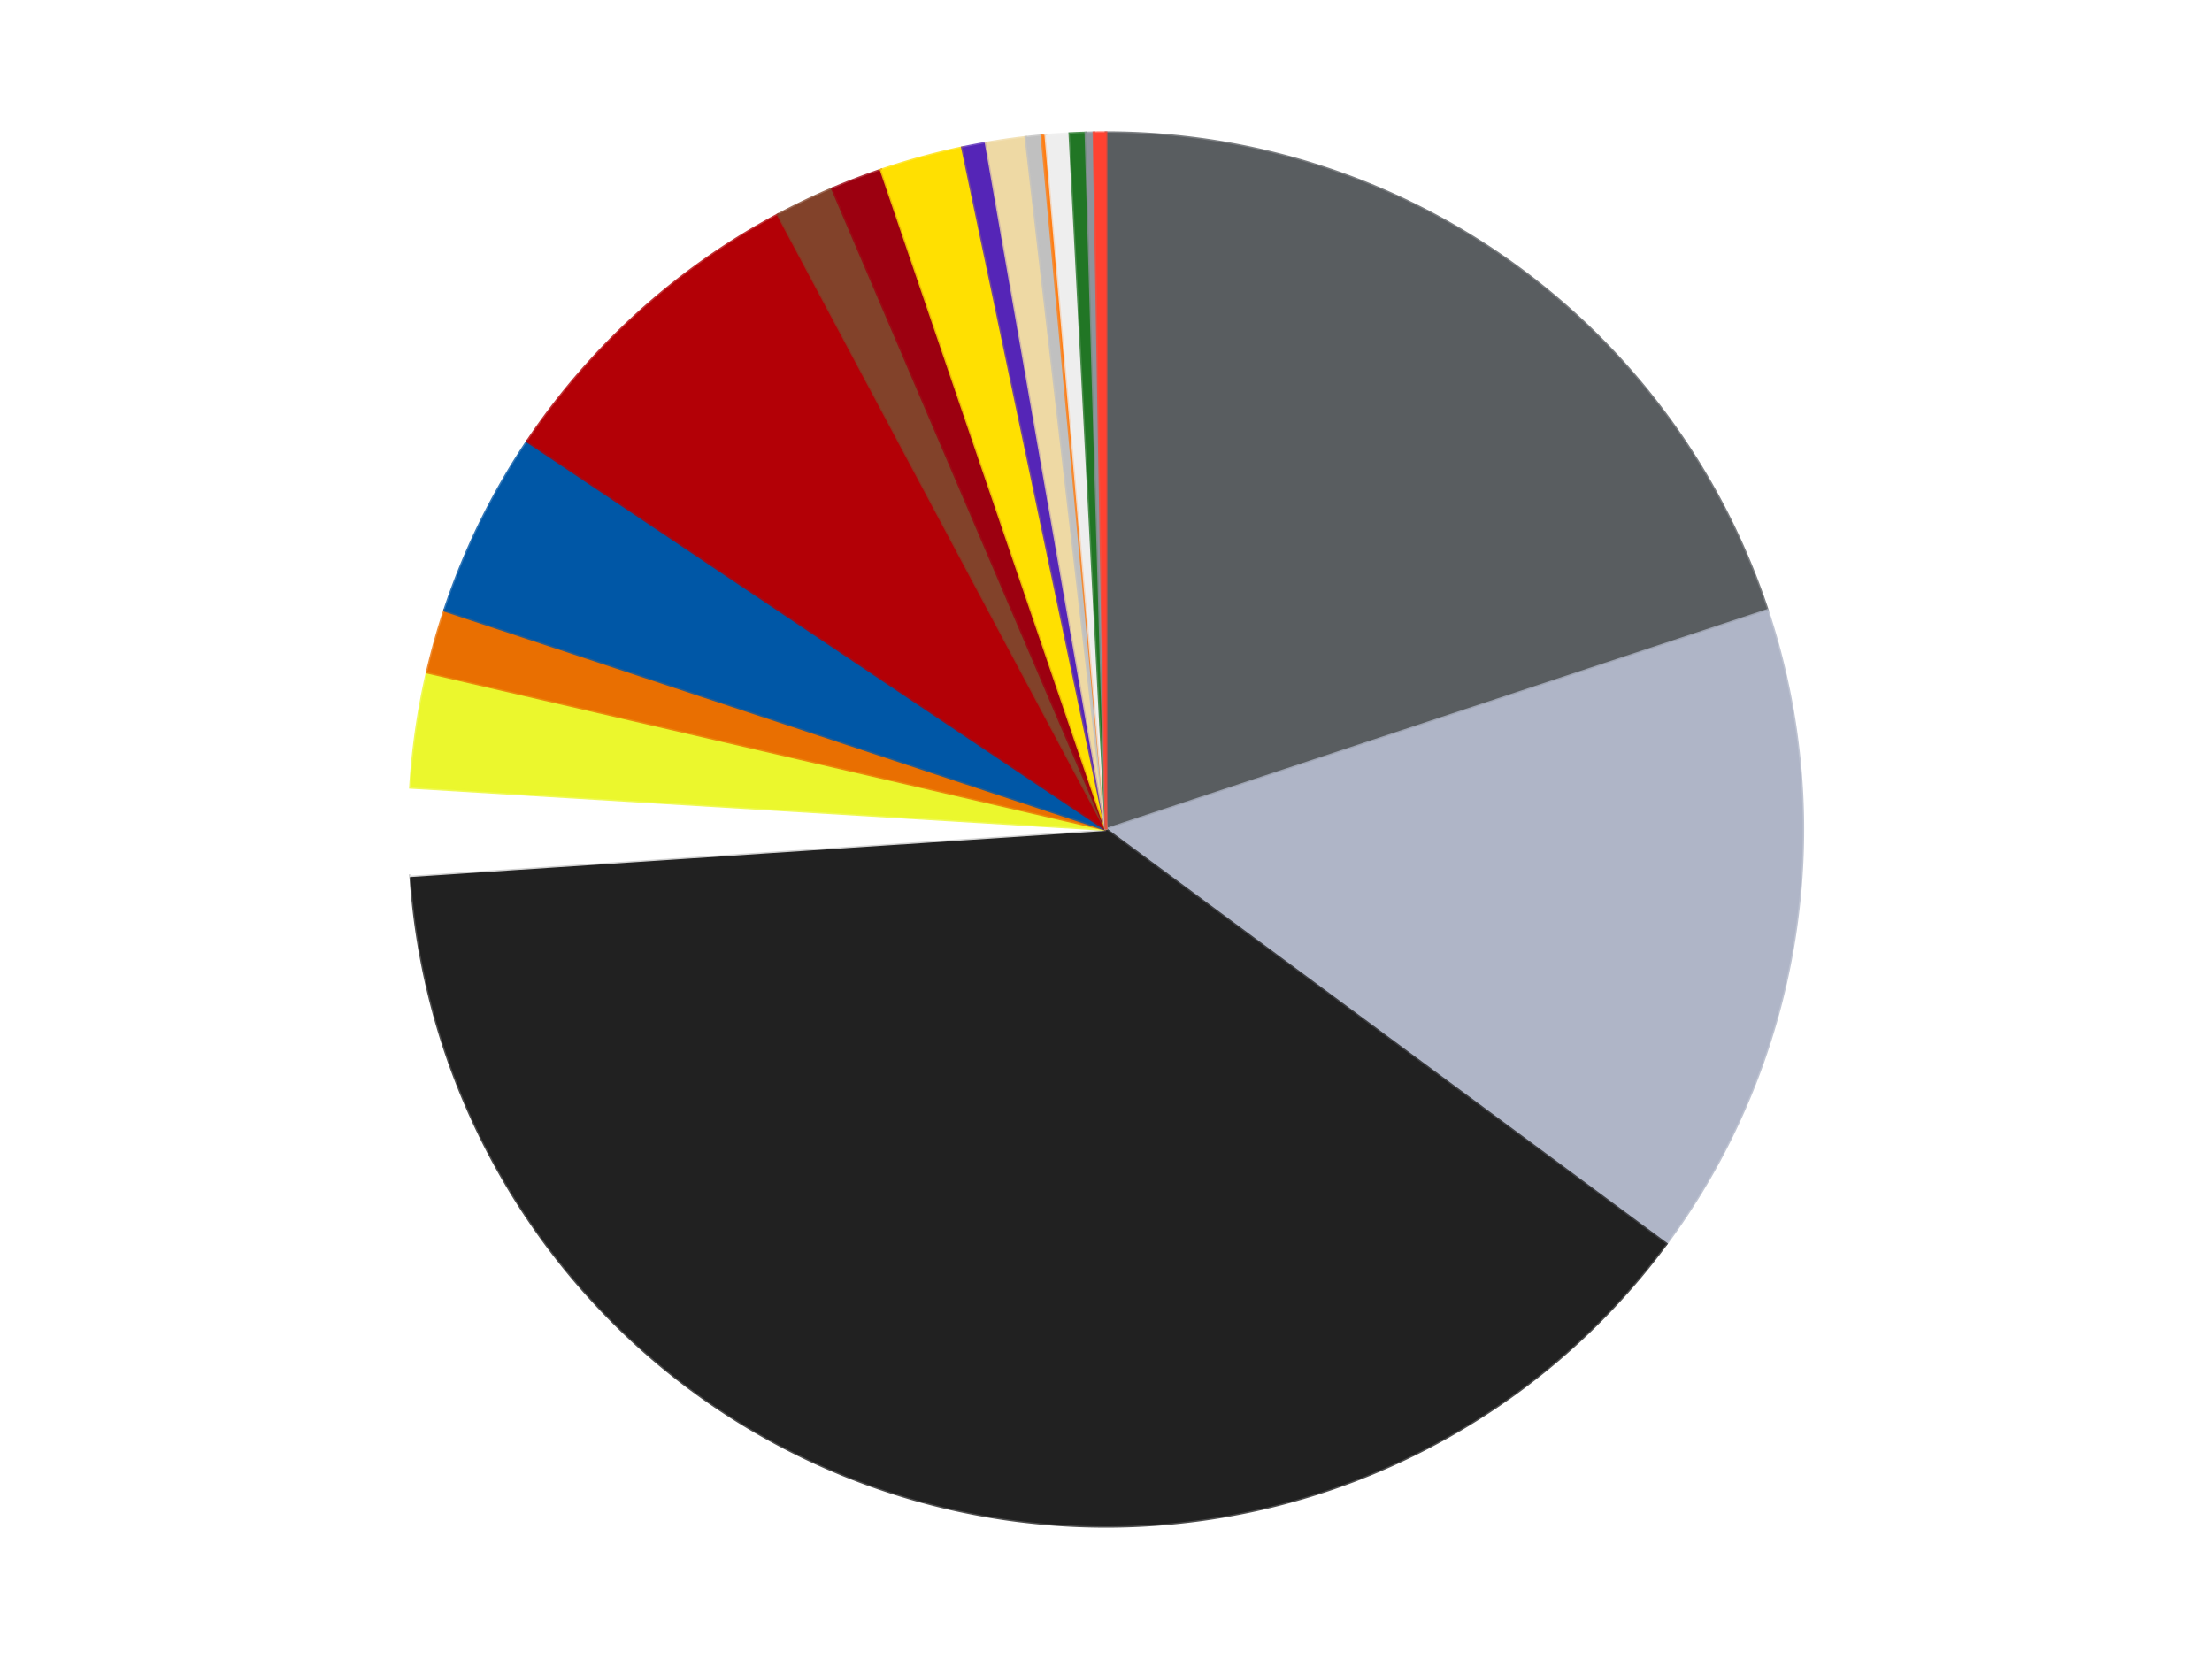
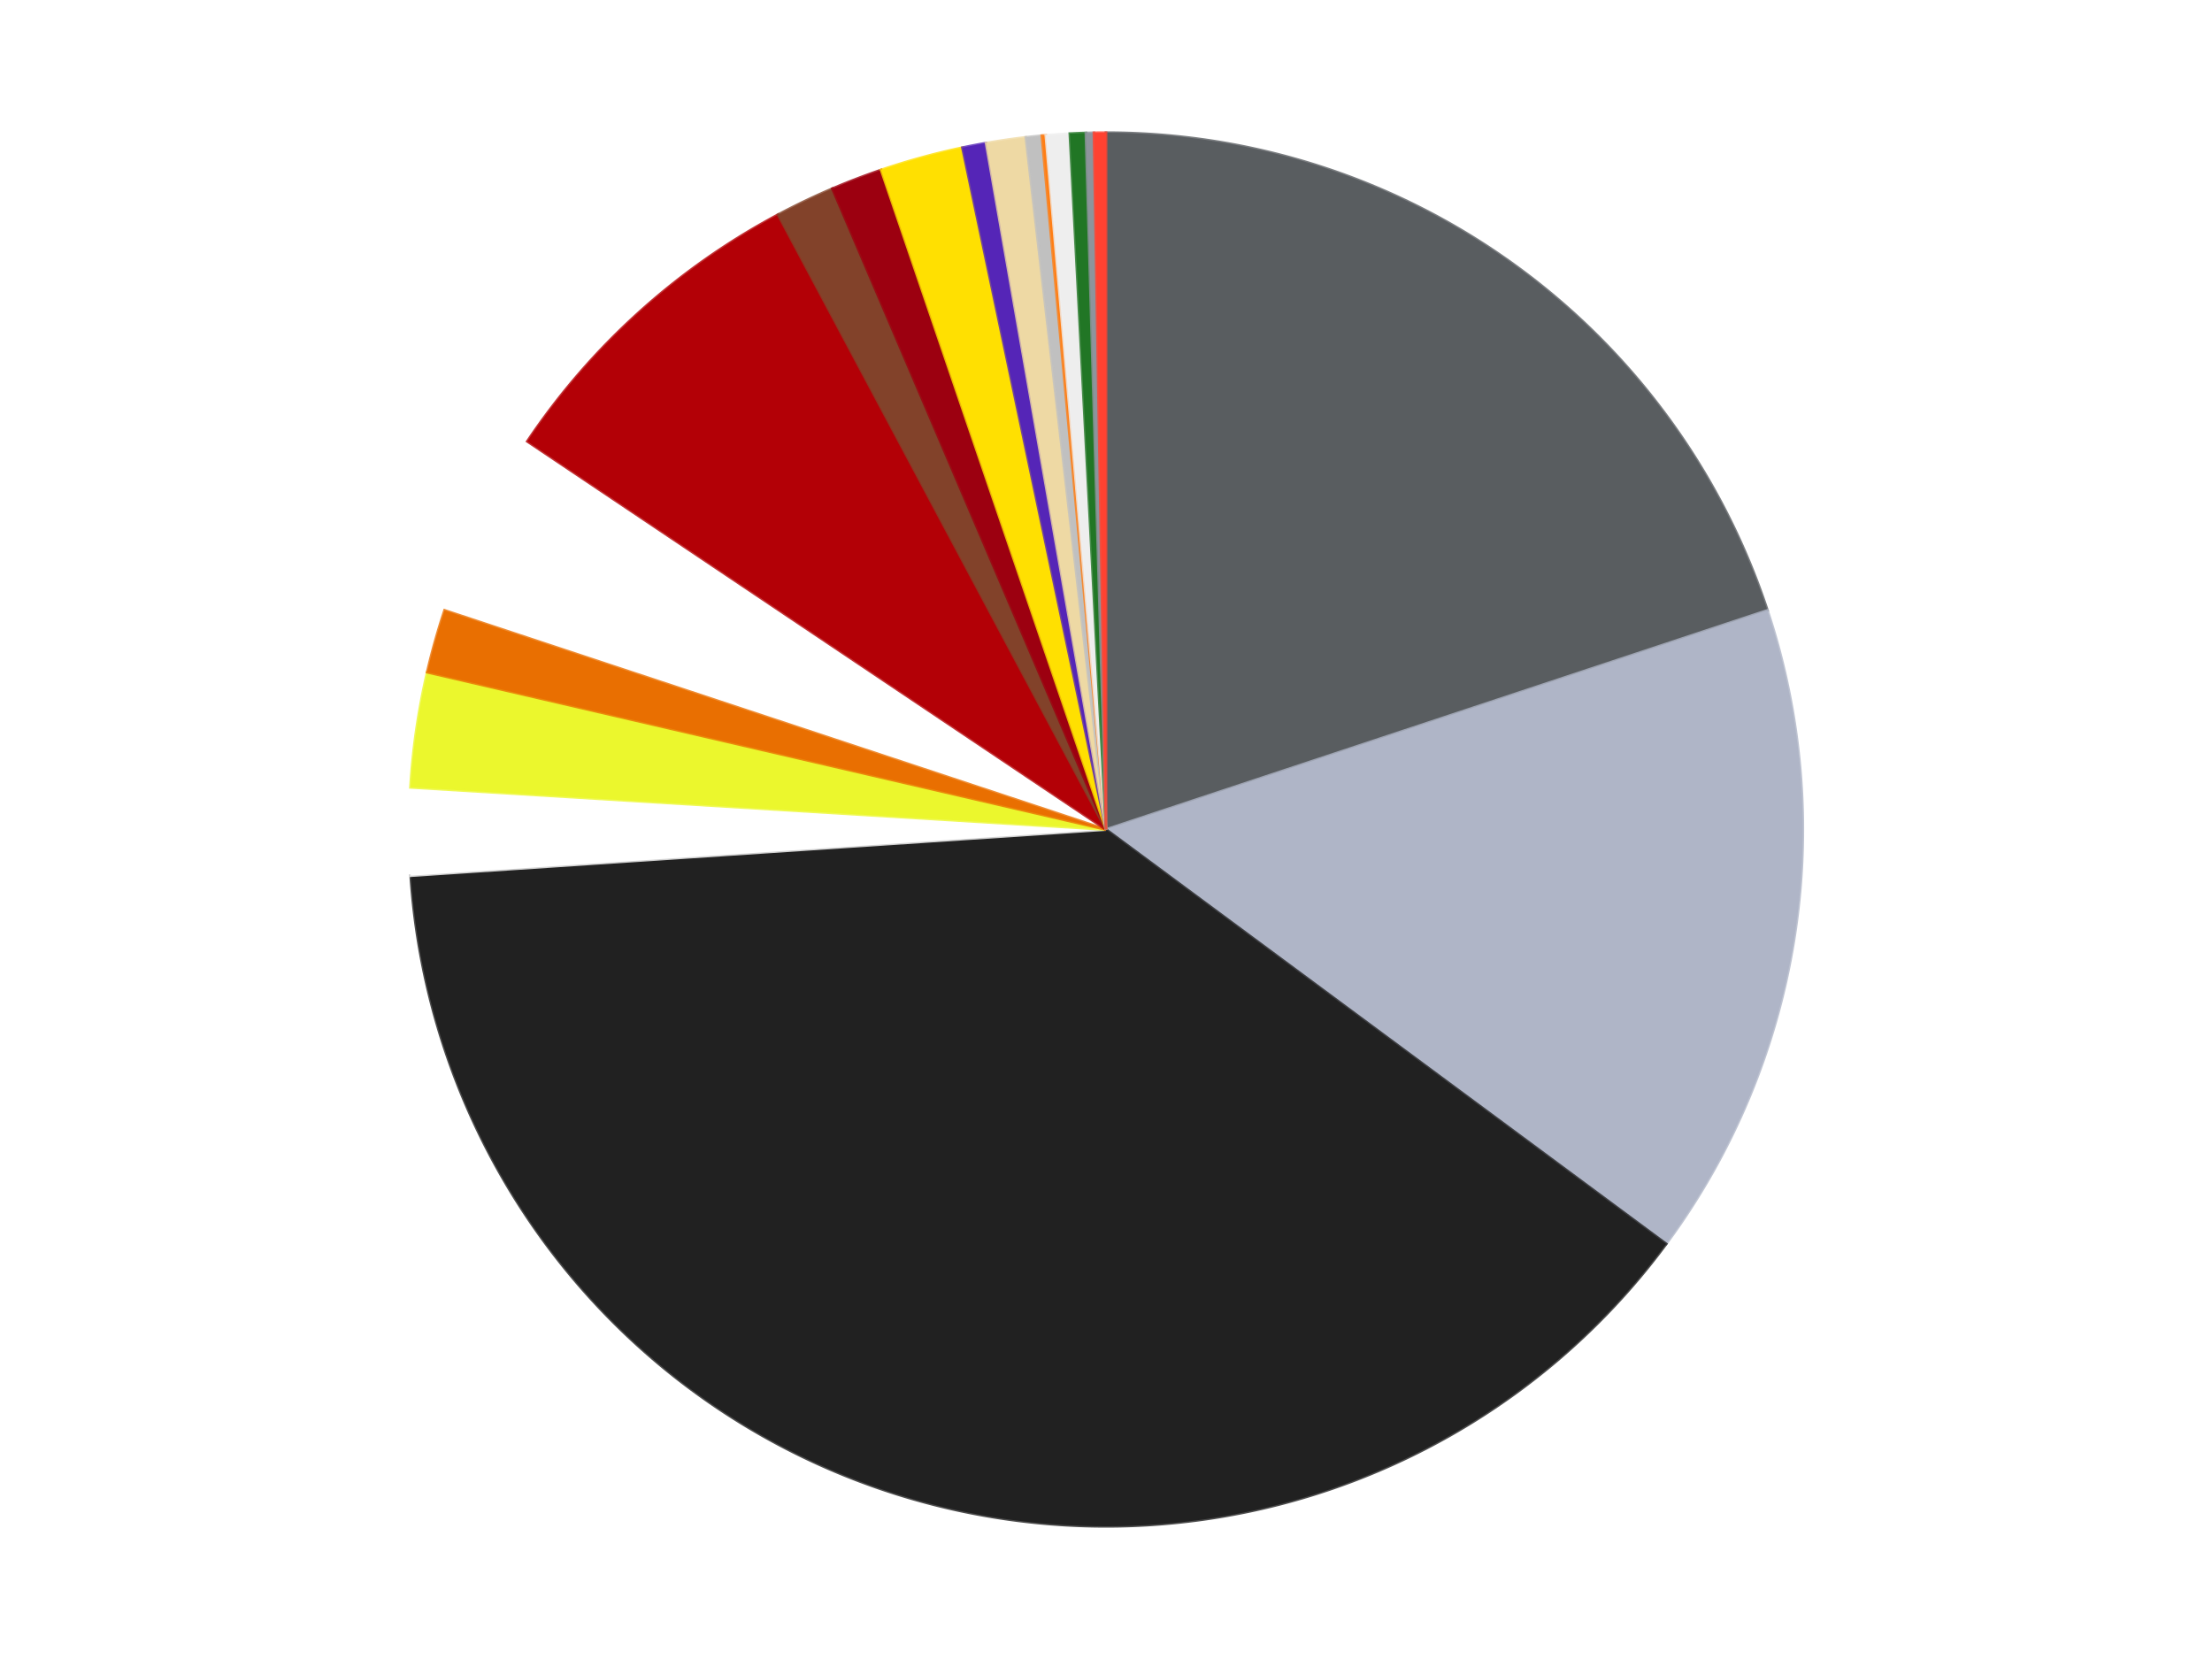
<svg xmlns="http://www.w3.org/2000/svg" xmlns:xlink="http://www.w3.org/1999/xlink" id="chart-a91abb05-4f90-42e8-8d00-ace6c661084d" class="pygal-chart" viewBox="0 0 800 600">
  <defs>
    <style type="text/css">#chart-a91abb05-4f90-42e8-8d00-ace6c661084d{-webkit-user-select:none;-webkit-font-smoothing:antialiased;font-family:Consolas,"Liberation Mono",Menlo,Courier,monospace}#chart-a91abb05-4f90-42e8-8d00-ace6c661084d .title{font-family:Consolas,"Liberation Mono",Menlo,Courier,monospace;font-size:16px}#chart-a91abb05-4f90-42e8-8d00-ace6c661084d .legends .legend text{font-family:Consolas,"Liberation Mono",Menlo,Courier,monospace;font-size:14px}#chart-a91abb05-4f90-42e8-8d00-ace6c661084d .axis text{font-family:Consolas,"Liberation Mono",Menlo,Courier,monospace;font-size:10px}#chart-a91abb05-4f90-42e8-8d00-ace6c661084d .axis text.major{font-family:Consolas,"Liberation Mono",Menlo,Courier,monospace;font-size:10px}#chart-a91abb05-4f90-42e8-8d00-ace6c661084d .text-overlay text.value{font-family:Consolas,"Liberation Mono",Menlo,Courier,monospace;font-size:16px}#chart-a91abb05-4f90-42e8-8d00-ace6c661084d .text-overlay text.label{font-family:Consolas,"Liberation Mono",Menlo,Courier,monospace;font-size:10px}#chart-a91abb05-4f90-42e8-8d00-ace6c661084d .tooltip{font-family:Consolas,"Liberation Mono",Menlo,Courier,monospace;font-size:14px}#chart-a91abb05-4f90-42e8-8d00-ace6c661084d text.no_data{font-family:Consolas,"Liberation Mono",Menlo,Courier,monospace;font-size:64px}
#chart-a91abb05-4f90-42e8-8d00-ace6c661084d{background-color:transparent}#chart-a91abb05-4f90-42e8-8d00-ace6c661084d path,#chart-a91abb05-4f90-42e8-8d00-ace6c661084d line,#chart-a91abb05-4f90-42e8-8d00-ace6c661084d rect,#chart-a91abb05-4f90-42e8-8d00-ace6c661084d circle{-webkit-transition:150ms;-moz-transition:150ms;transition:150ms}#chart-a91abb05-4f90-42e8-8d00-ace6c661084d .graph &gt; .background{fill:transparent}#chart-a91abb05-4f90-42e8-8d00-ace6c661084d .plot &gt; .background{fill:transparent}#chart-a91abb05-4f90-42e8-8d00-ace6c661084d .graph{fill:rgba(0,0,0,.87)}#chart-a91abb05-4f90-42e8-8d00-ace6c661084d text.no_data{fill:rgba(0,0,0,1)}#chart-a91abb05-4f90-42e8-8d00-ace6c661084d .title{fill:rgba(0,0,0,1)}#chart-a91abb05-4f90-42e8-8d00-ace6c661084d .legends .legend text{fill:rgba(0,0,0,.87)}#chart-a91abb05-4f90-42e8-8d00-ace6c661084d .legends .legend:hover text{fill:rgba(0,0,0,1)}#chart-a91abb05-4f90-42e8-8d00-ace6c661084d .axis .line{stroke:rgba(0,0,0,1)}#chart-a91abb05-4f90-42e8-8d00-ace6c661084d .axis .guide.line{stroke:rgba(0,0,0,.54)}#chart-a91abb05-4f90-42e8-8d00-ace6c661084d .axis .major.line{stroke:rgba(0,0,0,.87)}#chart-a91abb05-4f90-42e8-8d00-ace6c661084d .axis text.major{fill:rgba(0,0,0,1)}#chart-a91abb05-4f90-42e8-8d00-ace6c661084d .axis.y .guides:hover .guide.line,#chart-a91abb05-4f90-42e8-8d00-ace6c661084d .line-graph .axis.x .guides:hover .guide.line,#chart-a91abb05-4f90-42e8-8d00-ace6c661084d .stackedline-graph .axis.x .guides:hover .guide.line,#chart-a91abb05-4f90-42e8-8d00-ace6c661084d .xy-graph .axis.x .guides:hover .guide.line{stroke:rgba(0,0,0,1)}#chart-a91abb05-4f90-42e8-8d00-ace6c661084d .axis .guides:hover text{fill:rgba(0,0,0,1)}#chart-a91abb05-4f90-42e8-8d00-ace6c661084d .reactive{fill-opacity:1.0;stroke-opacity:.8;stroke-width:1}#chart-a91abb05-4f90-42e8-8d00-ace6c661084d .ci{stroke:rgba(0,0,0,.87)}#chart-a91abb05-4f90-42e8-8d00-ace6c661084d .reactive.active,#chart-a91abb05-4f90-42e8-8d00-ace6c661084d .active .reactive{fill-opacity:0.6;stroke-opacity:.9;stroke-width:4}#chart-a91abb05-4f90-42e8-8d00-ace6c661084d .ci .reactive.active{stroke-width:1.5}#chart-a91abb05-4f90-42e8-8d00-ace6c661084d .series text{fill:rgba(0,0,0,1)}#chart-a91abb05-4f90-42e8-8d00-ace6c661084d .tooltip rect{fill:transparent;stroke:rgba(0,0,0,1);-webkit-transition:opacity 150ms;-moz-transition:opacity 150ms;transition:opacity 150ms}#chart-a91abb05-4f90-42e8-8d00-ace6c661084d .tooltip .label{fill:rgba(0,0,0,.87)}#chart-a91abb05-4f90-42e8-8d00-ace6c661084d .tooltip .label{fill:rgba(0,0,0,.87)}#chart-a91abb05-4f90-42e8-8d00-ace6c661084d .tooltip .legend{font-size:.8em;fill:rgba(0,0,0,.54)}#chart-a91abb05-4f90-42e8-8d00-ace6c661084d .tooltip .x_label{font-size:.6em;fill:rgba(0,0,0,1)}#chart-a91abb05-4f90-42e8-8d00-ace6c661084d .tooltip .xlink{font-size:.5em;text-decoration:underline}#chart-a91abb05-4f90-42e8-8d00-ace6c661084d .tooltip .value{font-size:1.5em}#chart-a91abb05-4f90-42e8-8d00-ace6c661084d .bound{font-size:.5em}#chart-a91abb05-4f90-42e8-8d00-ace6c661084d .max-value{font-size:.75em;fill:rgba(0,0,0,.54)}#chart-a91abb05-4f90-42e8-8d00-ace6c661084d .map-element{fill:transparent;stroke:rgba(0,0,0,.54) !important}#chart-a91abb05-4f90-42e8-8d00-ace6c661084d .map-element .reactive{fill-opacity:inherit;stroke-opacity:inherit}#chart-a91abb05-4f90-42e8-8d00-ace6c661084d .color-0,#chart-a91abb05-4f90-42e8-8d00-ace6c661084d .color-0 a:visited{stroke:#f44336;fill:#f44336}#chart-a91abb05-4f90-42e8-8d00-ace6c661084d .color-1,#chart-a91abb05-4f90-42e8-8d00-ace6c661084d .color-1 a:visited{stroke:#3f51b5;fill:#3f51b5}#chart-a91abb05-4f90-42e8-8d00-ace6c661084d .color-2,#chart-a91abb05-4f90-42e8-8d00-ace6c661084d .color-2 a:visited{stroke:#009688;fill:#009688}#chart-a91abb05-4f90-42e8-8d00-ace6c661084d .color-3,#chart-a91abb05-4f90-42e8-8d00-ace6c661084d .color-3 a:visited{stroke:#ffc107;fill:#ffc107}#chart-a91abb05-4f90-42e8-8d00-ace6c661084d .color-4,#chart-a91abb05-4f90-42e8-8d00-ace6c661084d .color-4 a:visited{stroke:#ff5722;fill:#ff5722}#chart-a91abb05-4f90-42e8-8d00-ace6c661084d .color-5,#chart-a91abb05-4f90-42e8-8d00-ace6c661084d .color-5 a:visited{stroke:#9c27b0;fill:#9c27b0}#chart-a91abb05-4f90-42e8-8d00-ace6c661084d .color-6,#chart-a91abb05-4f90-42e8-8d00-ace6c661084d .color-6 a:visited{stroke:#03a9f4;fill:#03a9f4}#chart-a91abb05-4f90-42e8-8d00-ace6c661084d .color-7,#chart-a91abb05-4f90-42e8-8d00-ace6c661084d .color-7 a:visited{stroke:#8bc34a;fill:#8bc34a}#chart-a91abb05-4f90-42e8-8d00-ace6c661084d .color-8,#chart-a91abb05-4f90-42e8-8d00-ace6c661084d .color-8 a:visited{stroke:#ff9800;fill:#ff9800}#chart-a91abb05-4f90-42e8-8d00-ace6c661084d .color-9,#chart-a91abb05-4f90-42e8-8d00-ace6c661084d .color-9 a:visited{stroke:#e91e63;fill:#e91e63}#chart-a91abb05-4f90-42e8-8d00-ace6c661084d .color-10,#chart-a91abb05-4f90-42e8-8d00-ace6c661084d .color-10 a:visited{stroke:#2196f3;fill:#2196f3}#chart-a91abb05-4f90-42e8-8d00-ace6c661084d .color-11,#chart-a91abb05-4f90-42e8-8d00-ace6c661084d .color-11 a:visited{stroke:#4caf50;fill:#4caf50}#chart-a91abb05-4f90-42e8-8d00-ace6c661084d .color-12,#chart-a91abb05-4f90-42e8-8d00-ace6c661084d .color-12 a:visited{stroke:#ffeb3b;fill:#ffeb3b}#chart-a91abb05-4f90-42e8-8d00-ace6c661084d .color-13,#chart-a91abb05-4f90-42e8-8d00-ace6c661084d .color-13 a:visited{stroke:#673ab7;fill:#673ab7}#chart-a91abb05-4f90-42e8-8d00-ace6c661084d .color-14,#chart-a91abb05-4f90-42e8-8d00-ace6c661084d .color-14 a:visited{stroke:#00bcd4;fill:#00bcd4}#chart-a91abb05-4f90-42e8-8d00-ace6c661084d .color-15,#chart-a91abb05-4f90-42e8-8d00-ace6c661084d .color-15 a:visited{stroke:#cddc39;fill:#cddc39}#chart-a91abb05-4f90-42e8-8d00-ace6c661084d .color-16,#chart-a91abb05-4f90-42e8-8d00-ace6c661084d .color-16 a:visited{stroke:#9e9e9e;fill:#9e9e9e}#chart-a91abb05-4f90-42e8-8d00-ace6c661084d .color-17,#chart-a91abb05-4f90-42e8-8d00-ace6c661084d .color-17 a:visited{stroke:#607d8b;fill:#607d8b}#chart-a91abb05-4f90-42e8-8d00-ace6c661084d .color-18,#chart-a91abb05-4f90-42e8-8d00-ace6c661084d .color-18 a:visited{stroke:#7b0f07;fill:#7b0f07}#chart-a91abb05-4f90-42e8-8d00-ace6c661084d .text-overlay .color-0 text{fill:black}#chart-a91abb05-4f90-42e8-8d00-ace6c661084d .text-overlay .color-1 text{fill:black}#chart-a91abb05-4f90-42e8-8d00-ace6c661084d .text-overlay .color-2 text{fill:black}#chart-a91abb05-4f90-42e8-8d00-ace6c661084d .text-overlay .color-3 text{fill:black}#chart-a91abb05-4f90-42e8-8d00-ace6c661084d .text-overlay .color-4 text{fill:black}#chart-a91abb05-4f90-42e8-8d00-ace6c661084d .text-overlay .color-5 text{fill:black}#chart-a91abb05-4f90-42e8-8d00-ace6c661084d .text-overlay .color-6 text{fill:black}#chart-a91abb05-4f90-42e8-8d00-ace6c661084d .text-overlay .color-7 text{fill:black}#chart-a91abb05-4f90-42e8-8d00-ace6c661084d .text-overlay .color-8 text{fill:black}#chart-a91abb05-4f90-42e8-8d00-ace6c661084d .text-overlay .color-9 text{fill:black}#chart-a91abb05-4f90-42e8-8d00-ace6c661084d .text-overlay .color-10 text{fill:black}#chart-a91abb05-4f90-42e8-8d00-ace6c661084d .text-overlay .color-11 text{fill:black}#chart-a91abb05-4f90-42e8-8d00-ace6c661084d .text-overlay .color-12 text{fill:black}#chart-a91abb05-4f90-42e8-8d00-ace6c661084d .text-overlay .color-13 text{fill:black}#chart-a91abb05-4f90-42e8-8d00-ace6c661084d .text-overlay .color-14 text{fill:black}#chart-a91abb05-4f90-42e8-8d00-ace6c661084d .text-overlay .color-15 text{fill:black}#chart-a91abb05-4f90-42e8-8d00-ace6c661084d .text-overlay .color-16 text{fill:black}#chart-a91abb05-4f90-42e8-8d00-ace6c661084d .text-overlay .color-17 text{fill:black}#chart-a91abb05-4f90-42e8-8d00-ace6c661084d .text-overlay .color-18 text{fill:black}
#chart-a91abb05-4f90-42e8-8d00-ace6c661084d text.no_data{text-anchor:middle}#chart-a91abb05-4f90-42e8-8d00-ace6c661084d .guide.line{fill:none}#chart-a91abb05-4f90-42e8-8d00-ace6c661084d .centered{text-anchor:middle}#chart-a91abb05-4f90-42e8-8d00-ace6c661084d .title{text-anchor:middle}#chart-a91abb05-4f90-42e8-8d00-ace6c661084d .legends .legend text{fill-opacity:1}#chart-a91abb05-4f90-42e8-8d00-ace6c661084d .axis.x text{text-anchor:middle}#chart-a91abb05-4f90-42e8-8d00-ace6c661084d .axis.x:not(.web) text[transform]{text-anchor:start}#chart-a91abb05-4f90-42e8-8d00-ace6c661084d .axis.x:not(.web) text[transform].backwards{text-anchor:end}#chart-a91abb05-4f90-42e8-8d00-ace6c661084d .axis.y text{text-anchor:end}#chart-a91abb05-4f90-42e8-8d00-ace6c661084d .axis.y text[transform].backwards{text-anchor:start}#chart-a91abb05-4f90-42e8-8d00-ace6c661084d .axis.y2 text{text-anchor:start}#chart-a91abb05-4f90-42e8-8d00-ace6c661084d .axis.y2 text[transform].backwards{text-anchor:end}#chart-a91abb05-4f90-42e8-8d00-ace6c661084d .axis .guide.line{stroke-dasharray:4,4;stroke:black}#chart-a91abb05-4f90-42e8-8d00-ace6c661084d .axis .major.guide.line{stroke-dasharray:6,6;stroke:black}#chart-a91abb05-4f90-42e8-8d00-ace6c661084d .horizontal .axis.y .guide.line,#chart-a91abb05-4f90-42e8-8d00-ace6c661084d .horizontal .axis.y2 .guide.line,#chart-a91abb05-4f90-42e8-8d00-ace6c661084d .vertical .axis.x .guide.line{opacity:0}#chart-a91abb05-4f90-42e8-8d00-ace6c661084d .horizontal .axis.always_show .guide.line,#chart-a91abb05-4f90-42e8-8d00-ace6c661084d .vertical .axis.always_show .guide.line{opacity:1 !important}#chart-a91abb05-4f90-42e8-8d00-ace6c661084d .axis.y .guides:hover .guide.line,#chart-a91abb05-4f90-42e8-8d00-ace6c661084d .axis.y2 .guides:hover .guide.line,#chart-a91abb05-4f90-42e8-8d00-ace6c661084d .axis.x .guides:hover .guide.line{opacity:1}#chart-a91abb05-4f90-42e8-8d00-ace6c661084d .axis .guides:hover text{opacity:1}#chart-a91abb05-4f90-42e8-8d00-ace6c661084d .nofill{fill:none}#chart-a91abb05-4f90-42e8-8d00-ace6c661084d .subtle-fill{fill-opacity:.2}#chart-a91abb05-4f90-42e8-8d00-ace6c661084d .dot{stroke-width:1px;fill-opacity:1;stroke-opacity:1}#chart-a91abb05-4f90-42e8-8d00-ace6c661084d .dot.active{stroke-width:5px}#chart-a91abb05-4f90-42e8-8d00-ace6c661084d .dot.negative{fill:transparent}#chart-a91abb05-4f90-42e8-8d00-ace6c661084d text,#chart-a91abb05-4f90-42e8-8d00-ace6c661084d tspan{stroke:none !important}#chart-a91abb05-4f90-42e8-8d00-ace6c661084d .series text.active{opacity:1}#chart-a91abb05-4f90-42e8-8d00-ace6c661084d .tooltip rect{fill-opacity:.95;stroke-width:.5}#chart-a91abb05-4f90-42e8-8d00-ace6c661084d .tooltip text{fill-opacity:1}#chart-a91abb05-4f90-42e8-8d00-ace6c661084d .showable{visibility:hidden}#chart-a91abb05-4f90-42e8-8d00-ace6c661084d .showable.shown{visibility:visible}#chart-a91abb05-4f90-42e8-8d00-ace6c661084d .gauge-background{fill:rgba(229,229,229,1);stroke:none}#chart-a91abb05-4f90-42e8-8d00-ace6c661084d .bg-lines{stroke:transparent;stroke-width:2px}</style>
    <script type="text/javascript">window.pygal = window.pygal || {};window.pygal.config = window.pygal.config || {};window.pygal.config['a91abb05-4f90-42e8-8d00-ace6c661084d'] = {"allow_interruptions": false, "box_mode": "extremes", "classes": ["pygal-chart"], "css": ["file://style.css", "file://graph.css"], "defs": [], "disable_xml_declaration": false, "dots_size": 2.5, "dynamic_print_values": false, "explicit_size": false, "fill": false, "force_uri_protocol": "https", "formatter": null, "half_pie": false, "height": 600, "include_x_axis": false, "inner_radius": 0, "interpolate": null, "interpolation_parameters": {}, "interpolation_precision": 250, "inverse_y_axis": false, "js": ["//kozea.github.io/pygal.js/2.0.x/pygal-tooltips.min.js"], "legend_at_bottom": false, "legend_at_bottom_columns": null, "legend_box_size": 12, "logarithmic": false, "margin": 20, "margin_bottom": null, "margin_left": null, "margin_right": null, "margin_top": null, "max_scale": 16, "min_scale": 4, "missing_value_fill_truncation": "x", "no_data_text": "No data", "no_prefix": false, "order_min": null, "pretty_print": false, "print_labels": false, "print_values": false, "print_values_position": "center", "print_zeroes": true, "range": null, "rounded_bars": null, "secondary_range": null, "show_dots": true, "show_legend": false, "show_minor_x_labels": true, "show_minor_y_labels": true, "show_only_major_dots": false, "show_x_guides": false, "show_x_labels": true, "show_y_guides": true, "show_y_labels": true, "spacing": 10, "stack_from_top": false, "strict": false, "stroke": true, "stroke_style": null, "style": {"background": "transparent", "ci_colors": [], "colors": ["#F44336", "#3F51B5", "#009688", "#FFC107", "#FF5722", "#9C27B0", "#03A9F4", "#8BC34A", "#FF9800", "#E91E63", "#2196F3", "#4CAF50", "#FFEB3B", "#673AB7", "#00BCD4", "#CDDC39", "#9E9E9E", "#607D8B"], "dot_opacity": "1", "font_family": "Consolas, \"Liberation Mono\", Menlo, Courier, monospace", "foreground": "rgba(0, 0, 0, .87)", "foreground_strong": "rgba(0, 0, 0, 1)", "foreground_subtle": "rgba(0, 0, 0, .54)", "guide_stroke_color": "black", "guide_stroke_dasharray": "4,4", "label_font_family": "Consolas, \"Liberation Mono\", Menlo, Courier, monospace", "label_font_size": 10, "legend_font_family": "Consolas, \"Liberation Mono\", Menlo, Courier, monospace", "legend_font_size": 14, "major_guide_stroke_color": "black", "major_guide_stroke_dasharray": "6,6", "major_label_font_family": "Consolas, \"Liberation Mono\", Menlo, Courier, monospace", "major_label_font_size": 10, "no_data_font_family": "Consolas, \"Liberation Mono\", Menlo, Courier, monospace", "no_data_font_size": 64, "opacity": "1.0", "opacity_hover": "0.6", "plot_background": "transparent", "stroke_opacity": ".8", "stroke_opacity_hover": ".9", "stroke_width": "1", "stroke_width_hover": "4", "title_font_family": "Consolas, \"Liberation Mono\", Menlo, Courier, monospace", "title_font_size": 16, "tooltip_font_family": "Consolas, \"Liberation Mono\", Menlo, Courier, monospace", "tooltip_font_size": 14, "transition": "150ms", "value_background": "rgba(229, 229, 229, 1)", "value_colors": [], "value_font_family": "Consolas, \"Liberation Mono\", Menlo, Courier, monospace", "value_font_size": 16, "value_label_font_family": "Consolas, \"Liberation Mono\", Menlo, Courier, monospace", "value_label_font_size": 10}, "title": null, "tooltip_border_radius": 0, "tooltip_fancy_mode": true, "truncate_label": null, "truncate_legend": null, "width": 800, "x_label_rotation": 0, "x_labels": null, "x_labels_major": null, "x_labels_major_count": null, "x_labels_major_every": null, "x_title": null, "xrange": null, "y_label_rotation": 0, "y_labels": null, "y_labels_major": null, "y_labels_major_count": null, "y_labels_major_every": null, "y_title": null, "zero": 0, "legends": ["Dark Bluish Gray", "Light Bluish Gray", "Black", "White", "Trans-Yellow", "Trans-Orange", "Blue", "Red", "Reddish Brown", "Trans-Red", "Yellow", "Trans-Purple", "Tan", "Metallic Silver", "Orange", "Trans-Clear", "Trans-Green", "Flat Silver", "Trans-Neon Orange"]}</script>
    <script type="text/javascript" xlink:href="https://kozea.github.io/pygal.js/2.0.x/pygal-tooltips.min.js" />
  </defs>
  <title>Pygal</title>
  <g class="graph pie-graph vertical">
    <rect x="0" y="0" width="800" height="600" class="background" />
    <g transform="translate(20, 20)" class="plot">
      <rect x="0" y="0" width="760" height="560" class="background" />
      <g class="series serie-0 color-0">
        <g class="slices">
          <g class="slice" style="fill: #595D60; stroke: #595D60">
            <path d="M380 28 A252 252 0 0 1 619.213 200.747 L380 280 A0 0 0 0 0 380 280 z" class="slice reactive tooltip-trigger" />
            <desc class="value">217</desc>
            <desc class="x centered">453.766834735476</desc>
            <desc class="y centered">177.8508243150784</desc>
          </g>
        </g>
      </g>
      <g class="series serie-1 color-1">
        <g class="slices">
          <g class="slice" style="fill: #AFB5C7; stroke: #AFB5C7">
            <path d="M619.213 200.747 A252 252 0 0 1 582.584 429.879 L380 280 A0 0 0 0 0 380 280 z" class="slice reactive tooltip-trigger" />
            <desc class="value">166</desc>
            <desc class="x centered">504.4201965968215</desc>
            <desc class="y centered">299.8900648266486</desc>
          </g>
        </g>
      </g>
      <g class="series serie-2 color-2">
        <g class="slices">
          <g class="slice" style="fill: #212121; stroke: #212121">
            <path d="M582.584 429.879 A252 252 0 0 1 128.553 296.693 L380 280 A0 0 0 0 0 380 280 z" class="slice reactive tooltip-trigger" />
            <desc class="value">423</desc>
            <desc class="x centered">344.533375982403</desc>
            <desc class="y centered">400.90541171012325</desc>
          </g>
        </g>
      </g>
      <g class="series serie-3 color-3">
        <g class="slices">
          <g class="slice" style="fill: #FFFFFF; stroke: #FFFFFF">
            <path d="M128.553 296.693 A252 252 0 0 1 128.461 264.757 L380 280 A0 0 0 0 0 380 280 z" class="slice reactive tooltip-trigger" />
            <desc class="value">22</desc>
            <desc class="x centered">254.00052334369735</desc>
            <desc class="y centered">280.36315607918164</desc>
          </g>
        </g>
      </g>
      <g class="series serie-4 color-4">
        <g class="slices">
          <g class="slice" style="fill: #EBF72D; stroke: #EBF72D">
            <path d="M128.461 264.757 A252 252 0 0 1 134.504 223.116 L380 280 A0 0 0 0 0 380 280 z" class="slice reactive tooltip-trigger" />
            <desc class="value">29</desc>
            <desc class="x centered">255.3060974219864</desc>
            <desc class="y centered">261.90495482556486</desc>
          </g>
        </g>
      </g>
      <g class="series serie-5 color-5">
        <g class="slices">
          <g class="slice" style="fill: #E96F01; stroke: #E96F01">
            <path d="M134.504 223.116 A252 252 0 0 1 140.787 200.747 L380 280 A0 0 0 0 0 380 280 z" class="slice reactive tooltip-trigger" />
            <desc class="value">16</desc>
            <desc class="x centered">258.69374527642896</desc>
            <desc class="y centered">245.92959400095</desc>
          </g>
        </g>
      </g>
      <g class="series serie-6 color-6">
        <g class="slices">
          <g class="slice" style="fill: #0057A6; stroke: #0057A6">
-             <path d="M140.787 200.747 A252 252 0 0 1 170.722 139.619 L380 280 A0 0 0 0 0 380 280 z" class="slice reactive tooltip-trigger" />
            <desc class="value">47</desc>
            <desc class="x centered">266.8405382888735</desc>
            <desc class="y centered">224.58397140494372</desc>
          </g>
        </g>
      </g>
      <g class="series serie-7 color-7">
        <g class="slices">
          <g class="slice" style="fill: #B30006; stroke: #B30006">
            <path d="M170.722 139.619 A252 252 0 0 1 261.408 57.649 L380 280 A0 0 0 0 0 380 280 z" class="slice reactive tooltip-trigger" />
            <desc class="value">85</desc>
            <desc class="x centered">295.50978072430394</desc>
            <desc class="y centered">186.52592419956855</desc>
          </g>
        </g>
      </g>
      <g class="series serie-8 color-8">
        <g class="slices">
          <g class="slice" style="fill: #82422A; stroke: #82422A">
            <path d="M261.408 57.649 A252 252 0 0 1 281.053 48.238 L380 280 A0 0 0 0 0 380 280 z" class="slice reactive tooltip-trigger" />
            <desc class="value">15</desc>
            <desc class="x centered">325.56447368300974</desc>
            <desc class="y centered">166.36561491083668</desc>
          </g>
        </g>
      </g>
      <g class="series serie-9 color-9">
        <g class="slices">
          <g class="slice" style="fill: #9C0010; stroke: #9C0010">
            <path d="M281.053 48.238 A252 252 0 0 1 298.682 41.481 L380 280 A0 0 0 0 0 380 280 z" class="slice reactive tooltip-trigger" />
            <desc class="value">13</desc>
            <desc class="x centered">334.9021495442813</desc>
            <desc class="y centered">162.34718922068356</desc>
          </g>
        </g>
      </g>
      <g class="series serie-10 color-10">
        <g class="slices">
          <g class="slice" style="fill: #FFE001; stroke: #FFE001">
            <path d="M298.682 41.481 A252 252 0 0 1 328.08 33.407 L380 280 A0 0 0 0 0 380 280 z" class="slice reactive tooltip-trigger" />
            <desc class="value">21</desc>
            <desc class="x centered">346.62941276064106</desc>
            <desc class="y centered">158.49936663827495</desc>
          </g>
        </g>
      </g>
      <g class="series serie-11 color-11">
        <g class="slices">
          <g class="slice" style="fill: #5525B7; stroke: #5525B7">
            <path d="M328.08 33.407 A252 252 0 0 1 336.638 31.759 L380 280 A0 0 0 0 0 380 280 z" class="slice reactive tooltip-trigger" />
            <desc class="value">6</desc>
            <desc class="x centered">356.1759553239377</desc>
            <desc class="y centered">156.2728207091385</desc>
          </g>
        </g>
      </g>
      <g class="series serie-12 color-12">
        <g class="slices">
          <g class="slice" style="fill: #EED9A4; stroke: #EED9A4">
            <path d="M336.638 31.759 A252 252 0 0 1 351.012 29.673 L380 280 A0 0 0 0 0 380 280 z" class="slice reactive tooltip-trigger" />
            <desc class="value">10</desc>
            <desc class="x centered">361.9049548255648</desc>
            <desc class="y centered">155.3060974219864</desc>
          </g>
        </g>
      </g>
      <g class="series serie-13 color-13">
        <g class="slices">
          <g class="slice" style="fill: #C0C0C0; stroke: #C0C0C0">
-             <path d="M351.012 29.673 A252 252 0 0 1 356.791 29.071 L380 280 A0 0 0 0 0 380 280 z" class="slice reactive tooltip-trigger" />
+             <path d="M351.012 29.673 A252 252 0 0 1 356.791 29.071 L380 280 z" class="slice reactive tooltip-trigger" />
            <desc class="value">4</desc>
            <desc class="x centered">366.94980874542324</desc>
            <desc class="y centered">154.67764561651833</desc>
          </g>
        </g>
      </g>
      <g class="series serie-14 color-14">
        <g class="slices">
          <g class="slice" style="fill: #FF7E14; stroke: #FF7E14">
            <path d="M356.791 29.071 A252 252 0 0 1 358.238 28.941 L380 280 A0 0 0 0 0 380 280 z" class="slice reactive tooltip-trigger" />
            <desc class="value">1</desc>
            <desc class="x centered">368.75711869414806</desc>
            <desc class="y centered">154.50259915064964</desc>
          </g>
        </g>
      </g>
      <g class="series serie-15 color-15">
        <g class="slices">
          <g class="slice" style="fill: #EEEEEE; stroke: #EEEEEE">
            <path d="M358.238 28.941 A252 252 0 0 1 366.932 28.339 L380 280 A0 0 0 0 0 380 280 z" class="slice reactive tooltip-trigger" />
            <desc class="value">6</desc>
            <desc class="x centered">371.2911909834868</desc>
            <desc class="y centered">154.30132599938096</desc>
          </g>
        </g>
      </g>
      <g class="series serie-16 color-16">
        <g class="slices">
          <g class="slice" style="fill: #217625; stroke: #217625">
            <path d="M366.932 28.339 A252 252 0 0 1 372.738 28.105 L380 280 A0 0 0 0 0 380 280 z" class="slice reactive tooltip-trigger" />
            <desc class="value">4</desc>
            <desc class="x centered">374.9171874046582</desc>
            <desc class="y centered">154.10256151882743</desc>
          </g>
        </g>
      </g>
      <g class="series serie-17 color-17">
        <g class="slices">
          <g class="slice" style="fill: #8D949C; stroke: #8D949C">
            <path d="M372.738 28.105 A252 252 0 0 1 375.642 28.038 L380 280 A0 0 0 0 0 380 280 z" class="slice reactive tooltip-trigger" />
            <desc class="value">2</desc>
            <desc class="x centered">377.09500476749247</desc>
            <desc class="y centered">154.03349253591608</desc>
          </g>
        </g>
      </g>
      <g class="series serie-18 color-18">
        <g class="slices">
          <g class="slice" style="fill: #FF4231; stroke: #FF4231">
            <path d="M375.642 28.038 A252 252 0 0 1 380 28 L380 280 A0 0 0 0 0 380 280 z" class="slice reactive tooltip-trigger" />
            <desc class="value">3</desc>
            <desc class="x centered">378.91054382944253</desc>
            <desc class="y centered">154.00471006719167</desc>
          </g>
        </g>
      </g>
    </g>
    <g class="titles" />
    <g transform="translate(20, 20)" class="plot overlay">
      <g class="series serie-0 color-0" />
      <g class="series serie-1 color-1" />
      <g class="series serie-2 color-2" />
      <g class="series serie-3 color-3" />
      <g class="series serie-4 color-4" />
      <g class="series serie-5 color-5" />
      <g class="series serie-6 color-6" />
      <g class="series serie-7 color-7" />
      <g class="series serie-8 color-8" />
      <g class="series serie-9 color-9" />
      <g class="series serie-10 color-10" />
      <g class="series serie-11 color-11" />
      <g class="series serie-12 color-12" />
      <g class="series serie-13 color-13" />
      <g class="series serie-14 color-14" />
      <g class="series serie-15 color-15" />
      <g class="series serie-16 color-16" />
      <g class="series serie-17 color-17" />
      <g class="series serie-18 color-18" />
    </g>
    <g transform="translate(20, 20)" class="plot text-overlay">
      <g class="series serie-0 color-0" />
      <g class="series serie-1 color-1" />
      <g class="series serie-2 color-2" />
      <g class="series serie-3 color-3" />
      <g class="series serie-4 color-4" />
      <g class="series serie-5 color-5" />
      <g class="series serie-6 color-6" />
      <g class="series serie-7 color-7" />
      <g class="series serie-8 color-8" />
      <g class="series serie-9 color-9" />
      <g class="series serie-10 color-10" />
      <g class="series serie-11 color-11" />
      <g class="series serie-12 color-12" />
      <g class="series serie-13 color-13" />
      <g class="series serie-14 color-14" />
      <g class="series serie-15 color-15" />
      <g class="series serie-16 color-16" />
      <g class="series serie-17 color-17" />
      <g class="series serie-18 color-18" />
    </g>
    <g transform="translate(20, 20)" class="plot tooltip-overlay">
      <g transform="translate(0 0)" style="opacity: 0" class="tooltip">
        <rect rx="0" ry="0" width="0" height="0" class="tooltip-box" />
        <g class="text" />
      </g>
    </g>
  </g>
</svg>